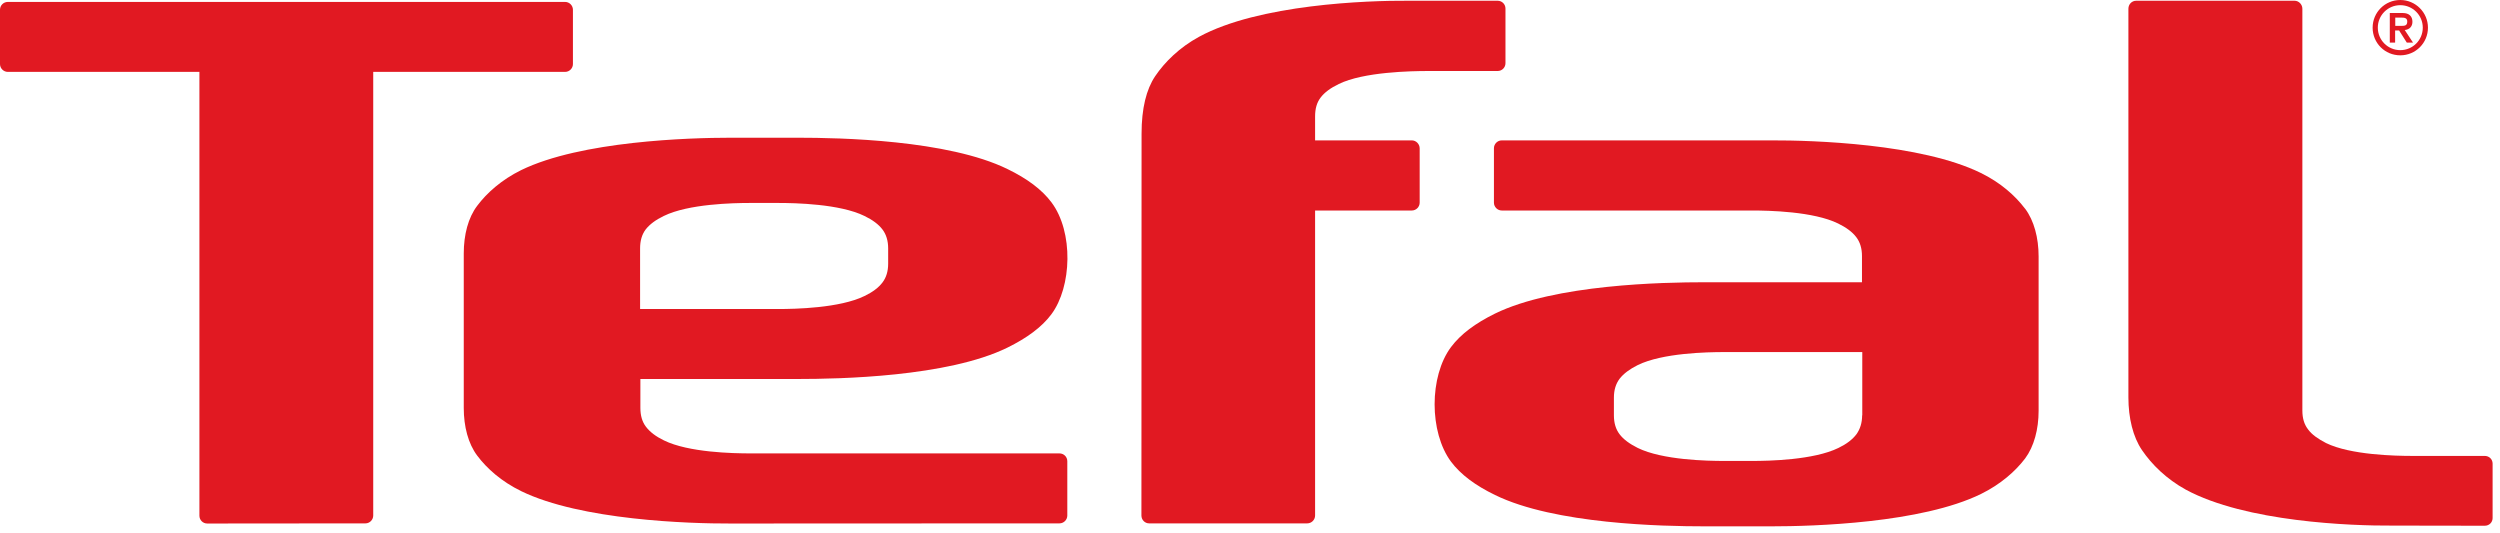
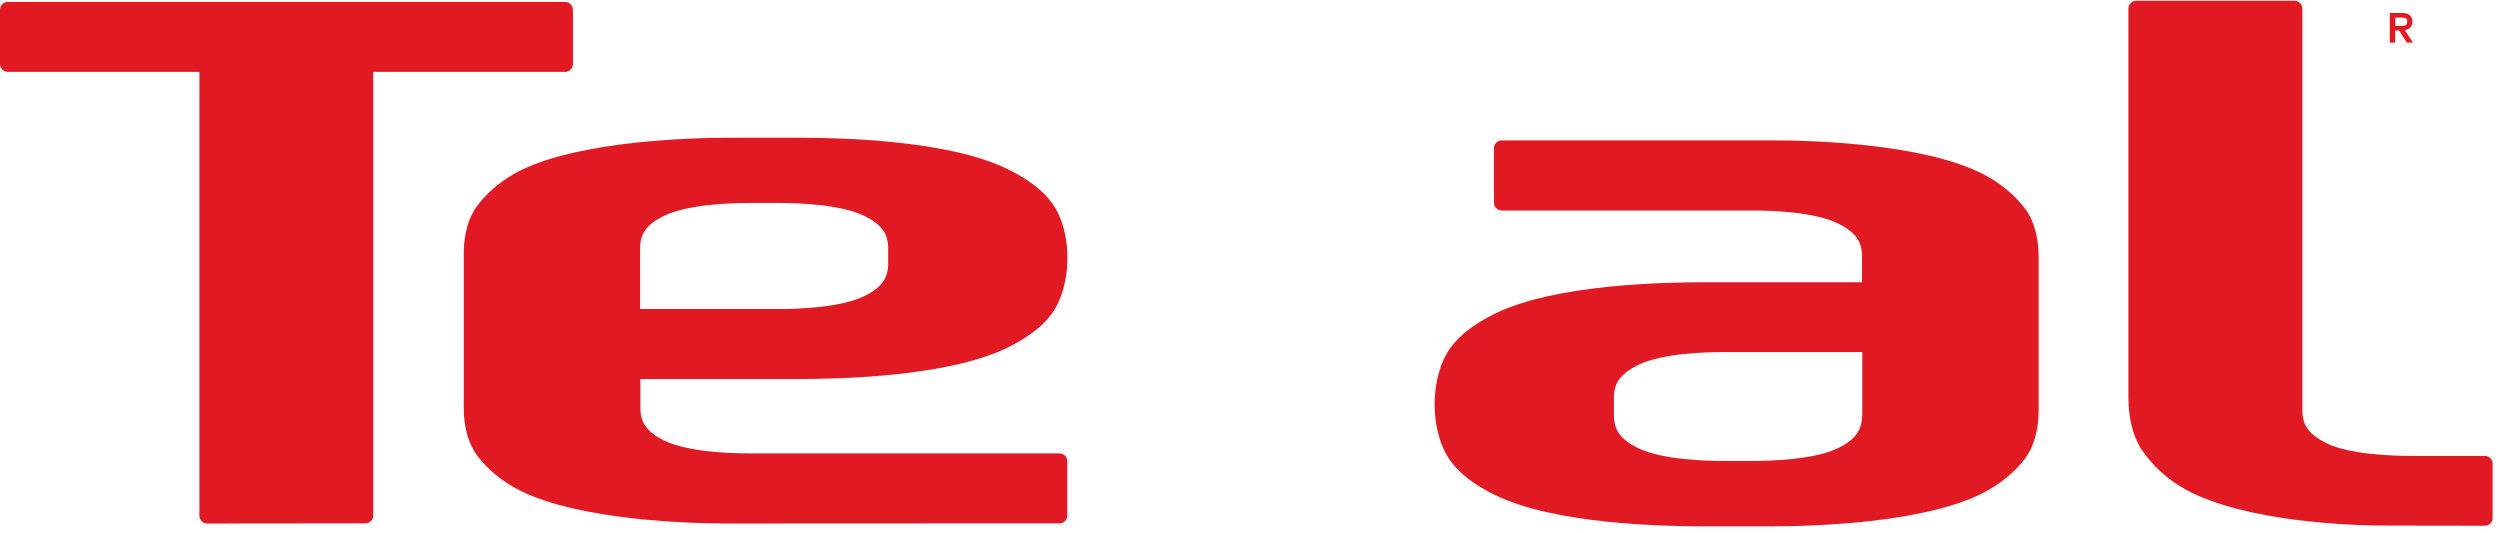
<svg xmlns="http://www.w3.org/2000/svg" viewBox="0 0 169 36" fill="none">
  <path d="M161.92 1.75V1.19H162.34C162.53 1.19 162.73 1.21 162.73 1.45C162.73 1.74 162.56 1.75 162.31 1.75H161.93M161.92 2.06H162.18L162.7 2.88H163.12L162.56 2.03C162.93 1.99 163.08 1.75 163.08 1.47C163.08 1.11 162.86 0.88 162.43 0.88H161.55V2.88H161.91V2.06H161.92Z" fill="#E11922" />
-   <path d="M162.26 0C161.23 0 160.39 0.83 160.39 1.87C160.39 2.91 161.22 3.74 162.26 3.74C163.3 3.74 164.13 2.9 164.13 1.87C164.13 0.84 163.29 0 162.26 0ZM162.26 3.39C161.42 3.39 160.74 2.71 160.74 1.87C160.74 1.03 161.42 0.35 162.26 0.35C163.1 0.35 163.78 1.03 163.78 1.87C163.78 2.71 163.1 3.39 162.26 3.39Z" fill="#E11922" />
  <path d="M167.97 35.54C168.27 35.54 168.5 35.31 168.5 35.02V31.34C168.5 31.05 168.27 30.82 167.97 30.82H163.07C161.93 30.82 158.9 30.76 157.24 29.95C156.7 29.67 156.28 29.38 156.02 29.02C155.76 28.68 155.64 28.27 155.64 27.75V0.59C155.64 0.3 155.4 0.05 155.11 0.05H144.41C144.11 0.05 143.88 0.29 143.88 0.59V26.87C143.88 28.25 144.19 29.54 144.8 30.43C145.46 31.4 146.45 32.38 147.76 33.1C151.81 35.29 158.95 35.55 161.73 35.53" fill="#E11922" />
  <path d="M24.71 35.38C24.99 35.38 25.23 35.14 25.23 34.85V4.86H38.2C38.49 4.86 38.73 4.62 38.73 4.33V0.66C38.73 0.37 38.49 0.13 38.2 0.13H0.53C0.24 0.13 0 0.36 0 0.66V4.33C0 4.62 0.24 4.86 0.53 4.86H13.48V34.86C13.48 35.15 13.71 35.39 14.01 35.39" fill="#E11922" />
  <path d="M71.62 35.38C71.91 35.38 72.15 35.14 72.15 34.85V31.18C72.15 30.88 71.91 30.65 71.62 30.65H50.72C49.57 30.65 46.54 30.59 44.88 29.77C44.34 29.51 43.93 29.2 43.66 28.84C43.41 28.51 43.29 28.09 43.29 27.57V25.62H53.95C56.73 25.62 64.06 25.48 68.1 23.5C69.42 22.85 70.42 22.12 71.07 21.25C72.46 19.39 72.58 15.68 71.08 13.68C70.43 12.81 69.43 12.07 68.11 11.43C64.07 9.45 56.74 9.31 53.96 9.31H49.38C46.6 9.31 39.27 9.53 35.23 11.5C33.91 12.15 32.91 13.04 32.26 13.91C31.65 14.71 31.35 15.87 31.35 17.13V27.58C31.35 28.83 31.65 29.99 32.26 30.8C32.91 31.67 33.9 32.55 35.23 33.2C39.27 35.17 46.6 35.4 49.38 35.39M60.04 17.82C60.04 18.34 59.91 18.76 59.66 19.09C59.39 19.45 58.98 19.75 58.44 20.01C56.77 20.83 53.75 20.89 52.6 20.89H43.27V16.79C43.27 16.28 43.39 15.86 43.64 15.52C43.92 15.16 44.33 14.86 44.87 14.6C46.54 13.78 49.57 13.72 50.71 13.72H52.6C53.75 13.72 56.77 13.78 58.44 14.6C58.98 14.86 59.4 15.17 59.66 15.52C59.91 15.85 60.04 16.28 60.04 16.79V17.82Z" fill="#E11922" />
  <path d="M136.88 14.09C136.22 13.22 135.23 12.34 133.9 11.69C129.86 9.71 122.53 9.48 119.76 9.49H114.06H101.52C101.23 9.49 100.99 9.73 100.99 10.02V13.7C100.99 13.99 101.23 14.23 101.52 14.23H118.42C119.57 14.23 122.59 14.29 124.26 15.11C124.81 15.38 125.22 15.68 125.49 16.04C125.74 16.37 125.87 16.79 125.87 17.31V19.08H115.21C112.43 19.08 105.1 19.22 101.06 21.2C99.74 21.85 98.75 22.58 98.09 23.46C96.61 25.44 96.61 29.22 98.09 31.21C98.74 32.08 99.74 32.82 101.06 33.46C105.1 35.44 112.43 35.58 115.21 35.58H119.78C122.56 35.58 129.89 35.37 133.92 33.39C135.24 32.74 136.24 31.86 136.9 30.99C137.5 30.18 137.81 29.02 137.81 27.77V17.33C137.81 16.08 137.5 14.91 136.9 14.11M125.88 28.08C125.88 28.59 125.74 29.01 125.5 29.35C125.23 29.71 124.82 30.02 124.28 30.28C122.61 31.1 119.58 31.16 118.44 31.16H116.56C115.4 31.16 112.38 31.1 110.71 30.28C110.17 30.01 109.75 29.71 109.48 29.35C109.23 29.02 109.1 28.6 109.1 28.08V26.88C109.1 26.36 109.23 25.95 109.48 25.61C109.76 25.25 110.17 24.95 110.71 24.68C112.38 23.86 115.4 23.8 116.56 23.8H125.89V28.08H125.88Z" fill="#E11922" />
-   <path d="M77.16 34.85C77.16 35.14 77.39 35.38 77.68 35.38H88.37C88.66 35.38 88.9 35.14 88.9 34.85V14.23H95.44C95.73 14.23 95.97 13.99 95.97 13.7V10.03C95.97 9.74 95.73 9.49 95.44 9.49H88.9V7.87C88.9 7.34 89.02 6.93 89.27 6.6C89.54 6.24 89.96 5.94 90.5 5.68C92.17 4.86 95.39 4.8 96.55 4.8H101.24C101.53 4.8 101.77 4.57 101.77 4.27V0.58C101.77 0.28 101.53 0.05 101.24 0.05H95.2C92.42 0.03 85.09 0.29 81.05 2.49C79.73 3.21 78.74 4.19 78.09 5.15C77.49 6.04 77.17 7.33 77.17 9.04" fill="#E11922" />
</svg>